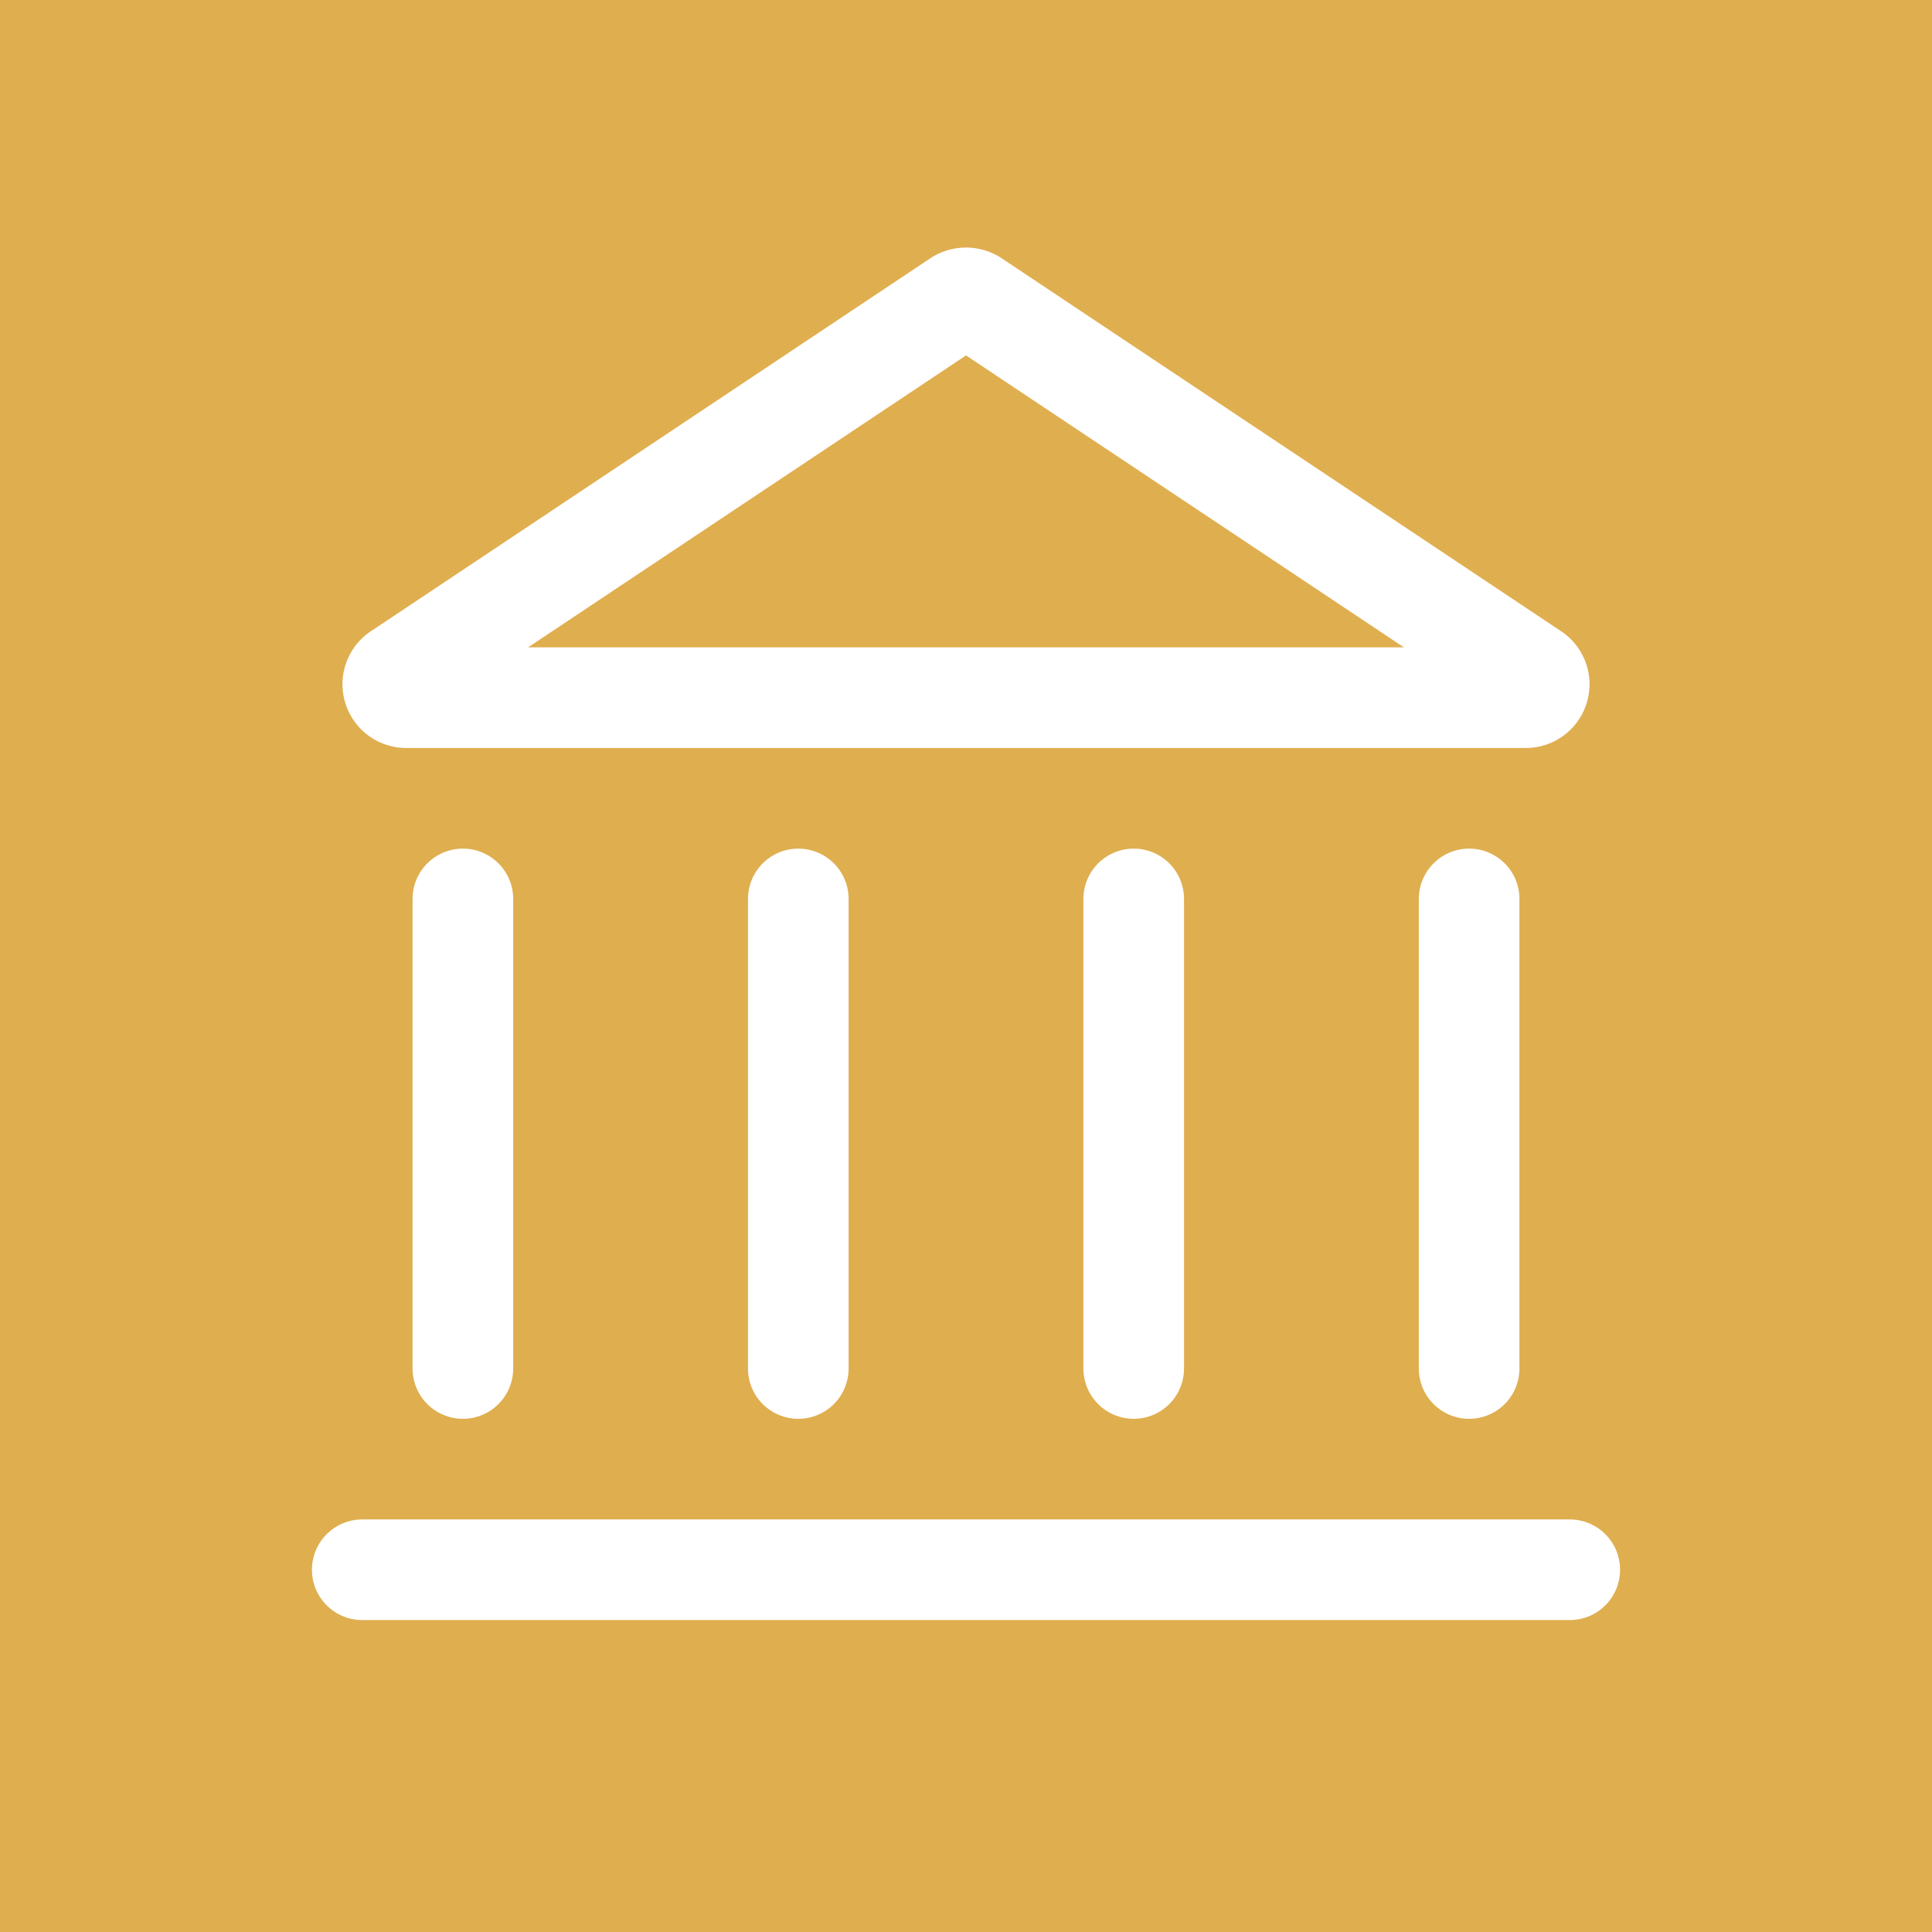
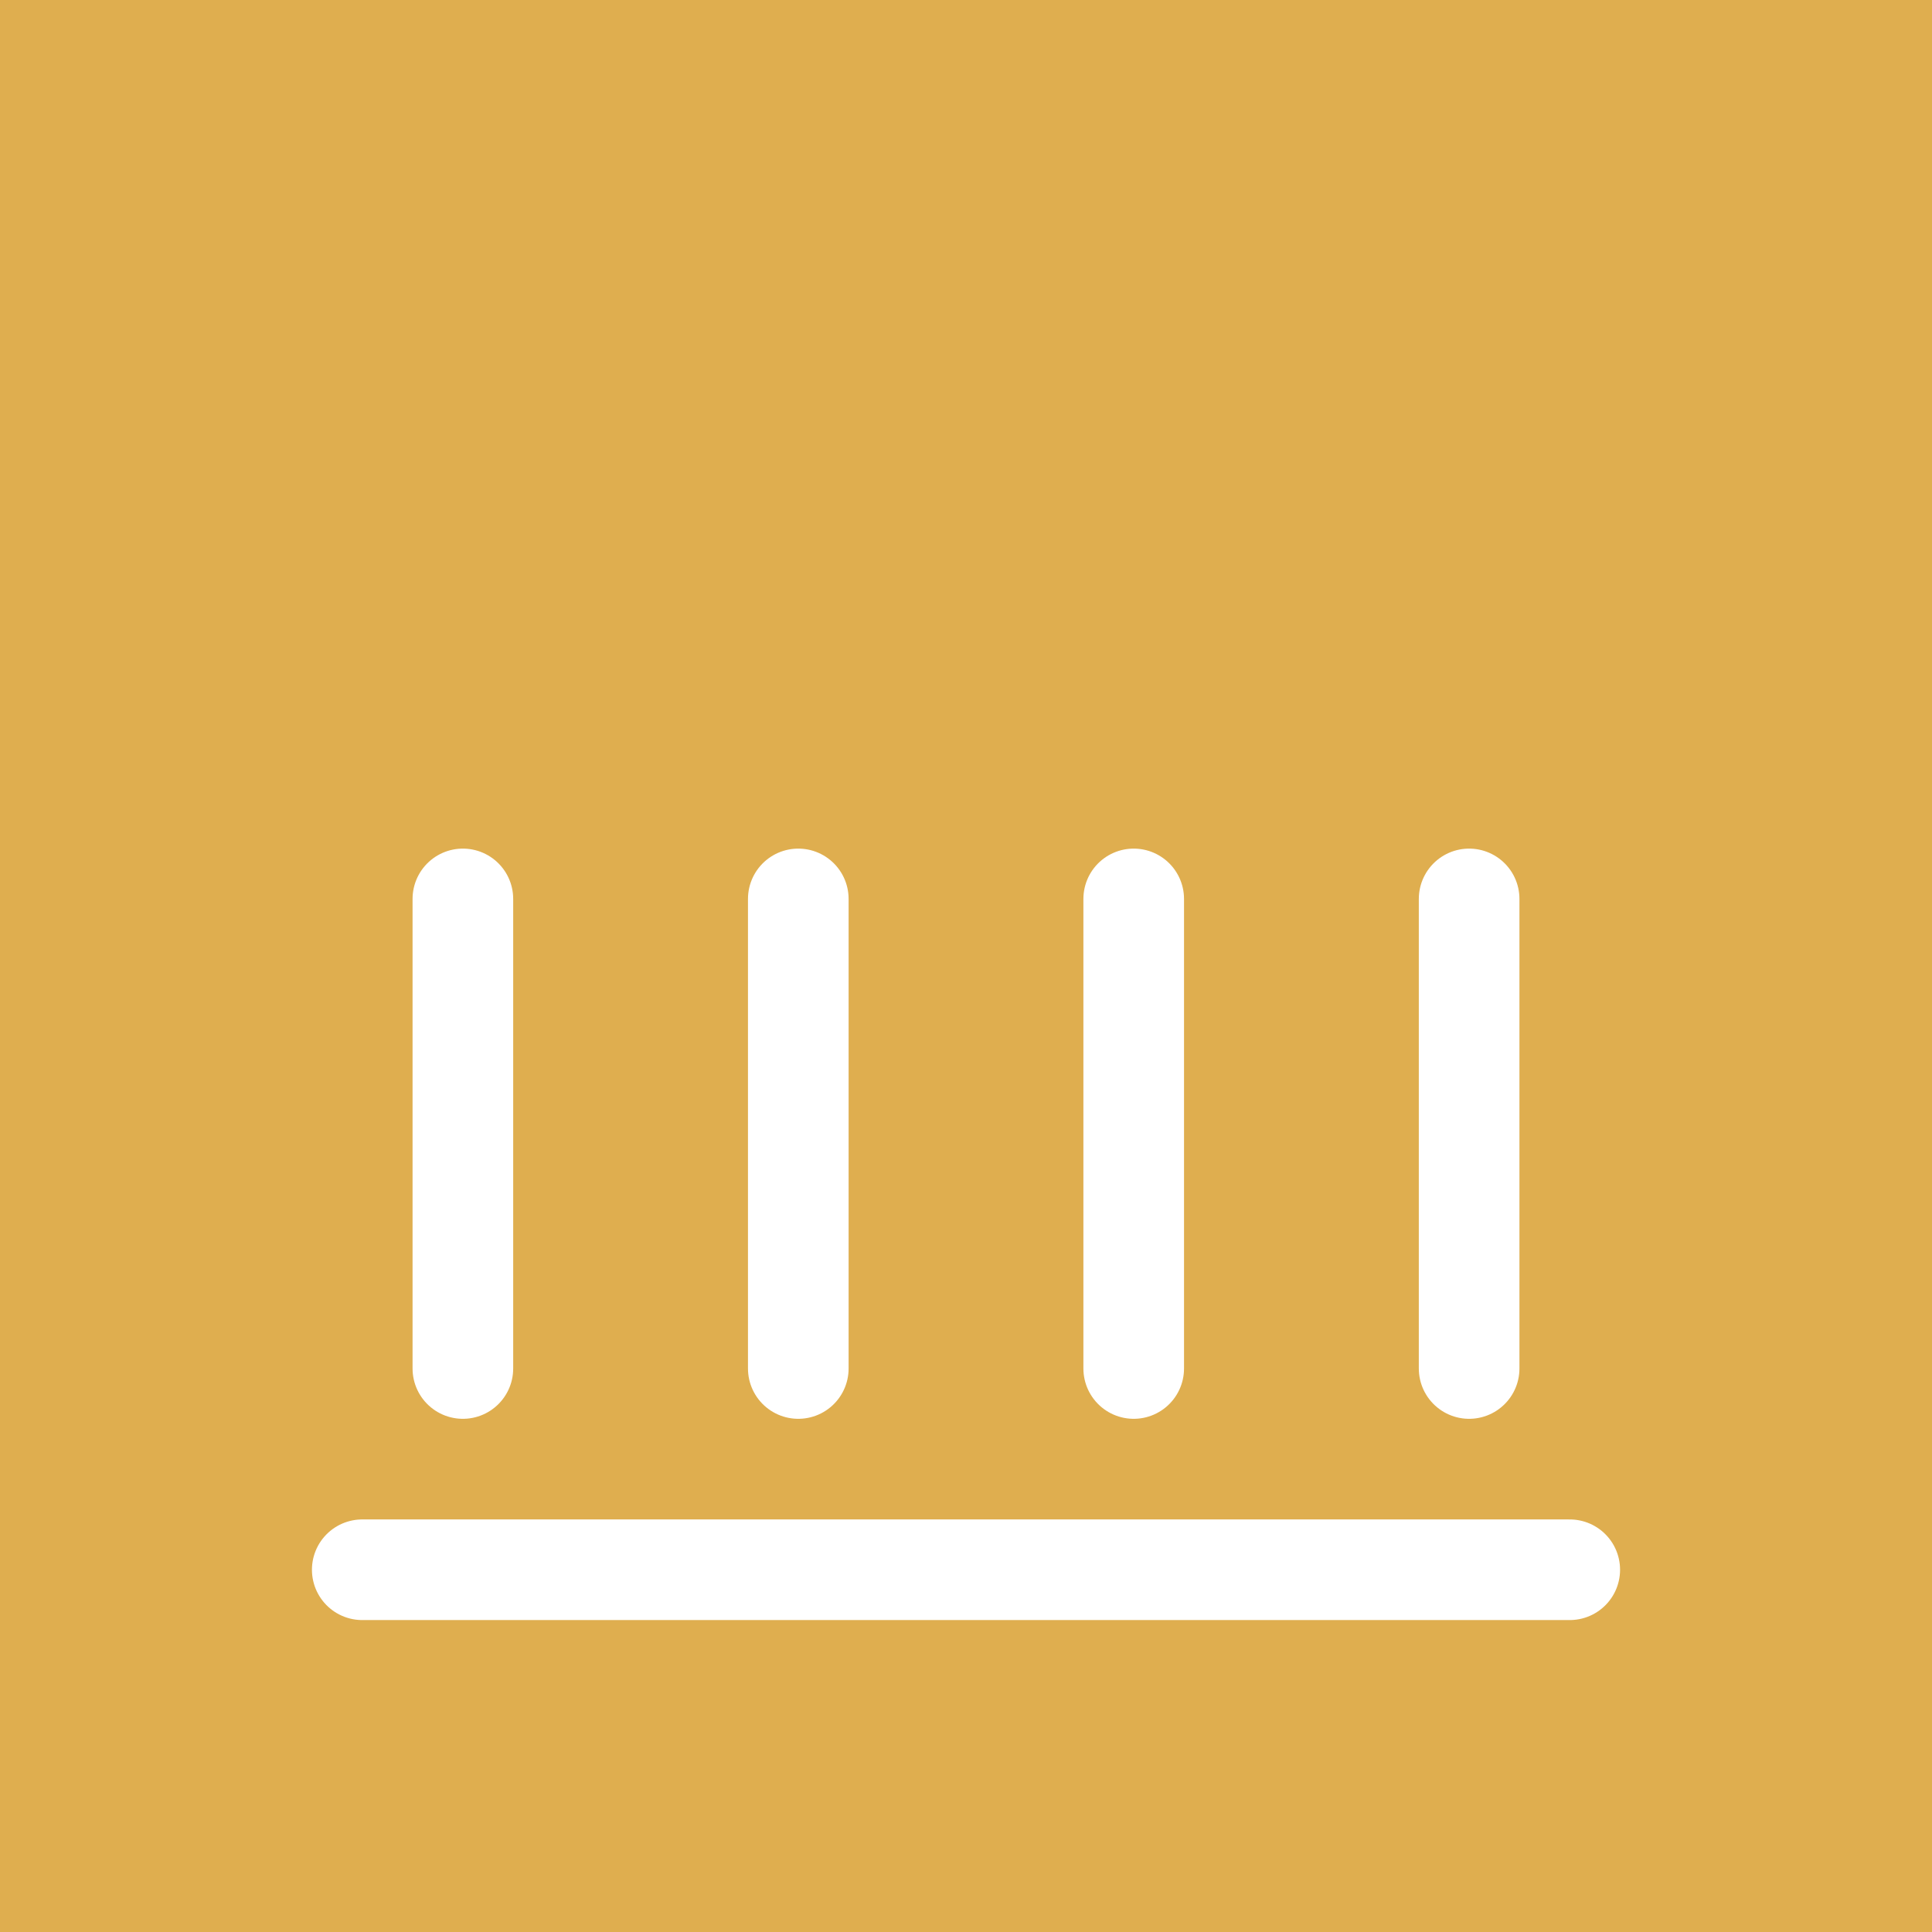
<svg xmlns="http://www.w3.org/2000/svg" width="800px" height="800px" viewBox="-2.4 -2.4 28.80 28.80" fill="#ffffff" stroke="#ffffff">
  <rect x="-2.4" y="-2.4" width="28.80" height="28.80" fill="#333333" stroke="none" />
  <g id="SVGRepo_bgCarrier" stroke-width="0">
    <rect x="-2.4" y="-2.4" width="28.80" height="28.80" rx="0" fill="#DFAE4F" />
  </g>
  <g id="SVGRepo_tracerCarrier" stroke-linecap="round" stroke-linejoin="round" />
  <g id="SVGRepo_iconCarrier">
    <defs>
      <style>.cls-1,.cls-2{fill:none;stroke:#ffffff;stroke-linecap:round;stroke-linejoin:round;stroke-width:1.5px;}.cls-1{fill-rule:evenodd;}</style>
    </defs>
    <g id="ic-places-court">
-       <path class="cls-1" d="M11.89,2.07,3.55,7.63A.2.2,0,0,0,3.66,8H20.34a.2.2,0,0,0,.11-.37L12.11,2.07A.22.22,0,0,0,11.89,2.07Z" />
      <line class="cls-2" x1="3" y1="21" x2="21" y2="21" />
      <line class="cls-2" x1="4.5" y1="11" x2="4.5" y2="18" />
      <line class="cls-2" x1="9.5" y1="11" x2="9.5" y2="18" />
      <line class="cls-2" x1="14.5" y1="11" x2="14.5" y2="18" />
      <line class="cls-2" x1="19.5" y1="11" x2="19.5" y2="18" />
    </g>
  </g>
</svg>